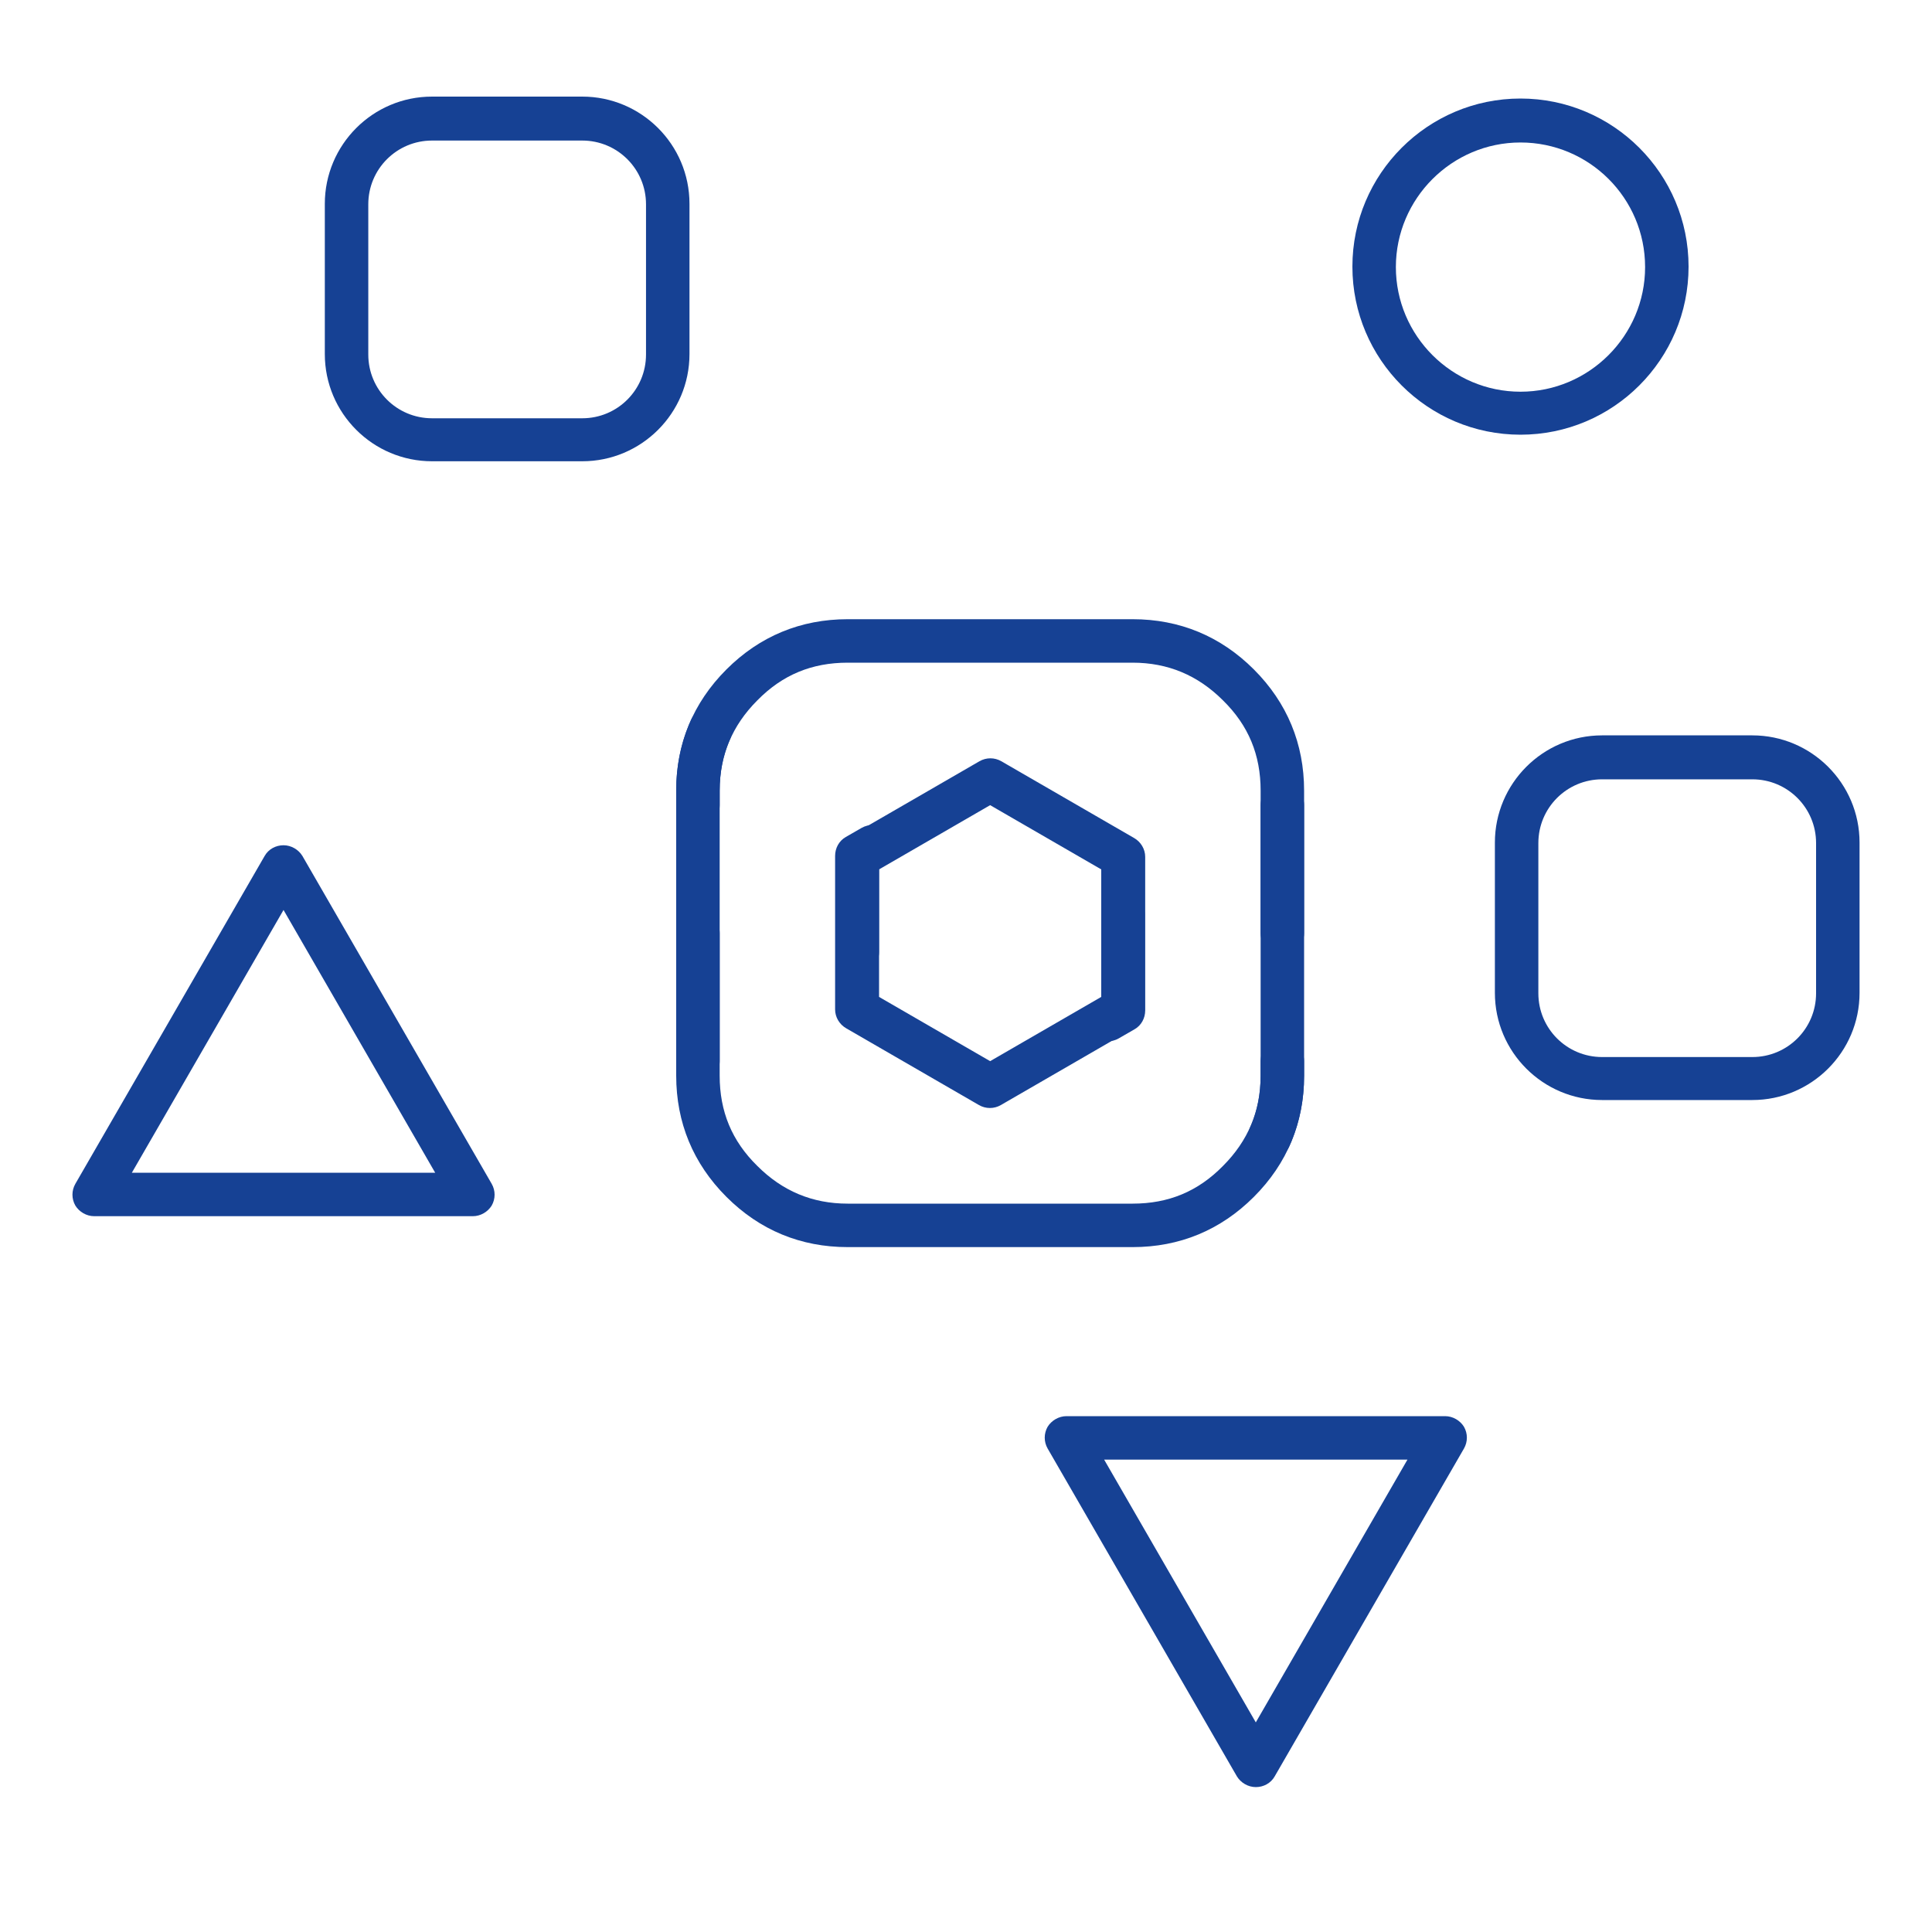
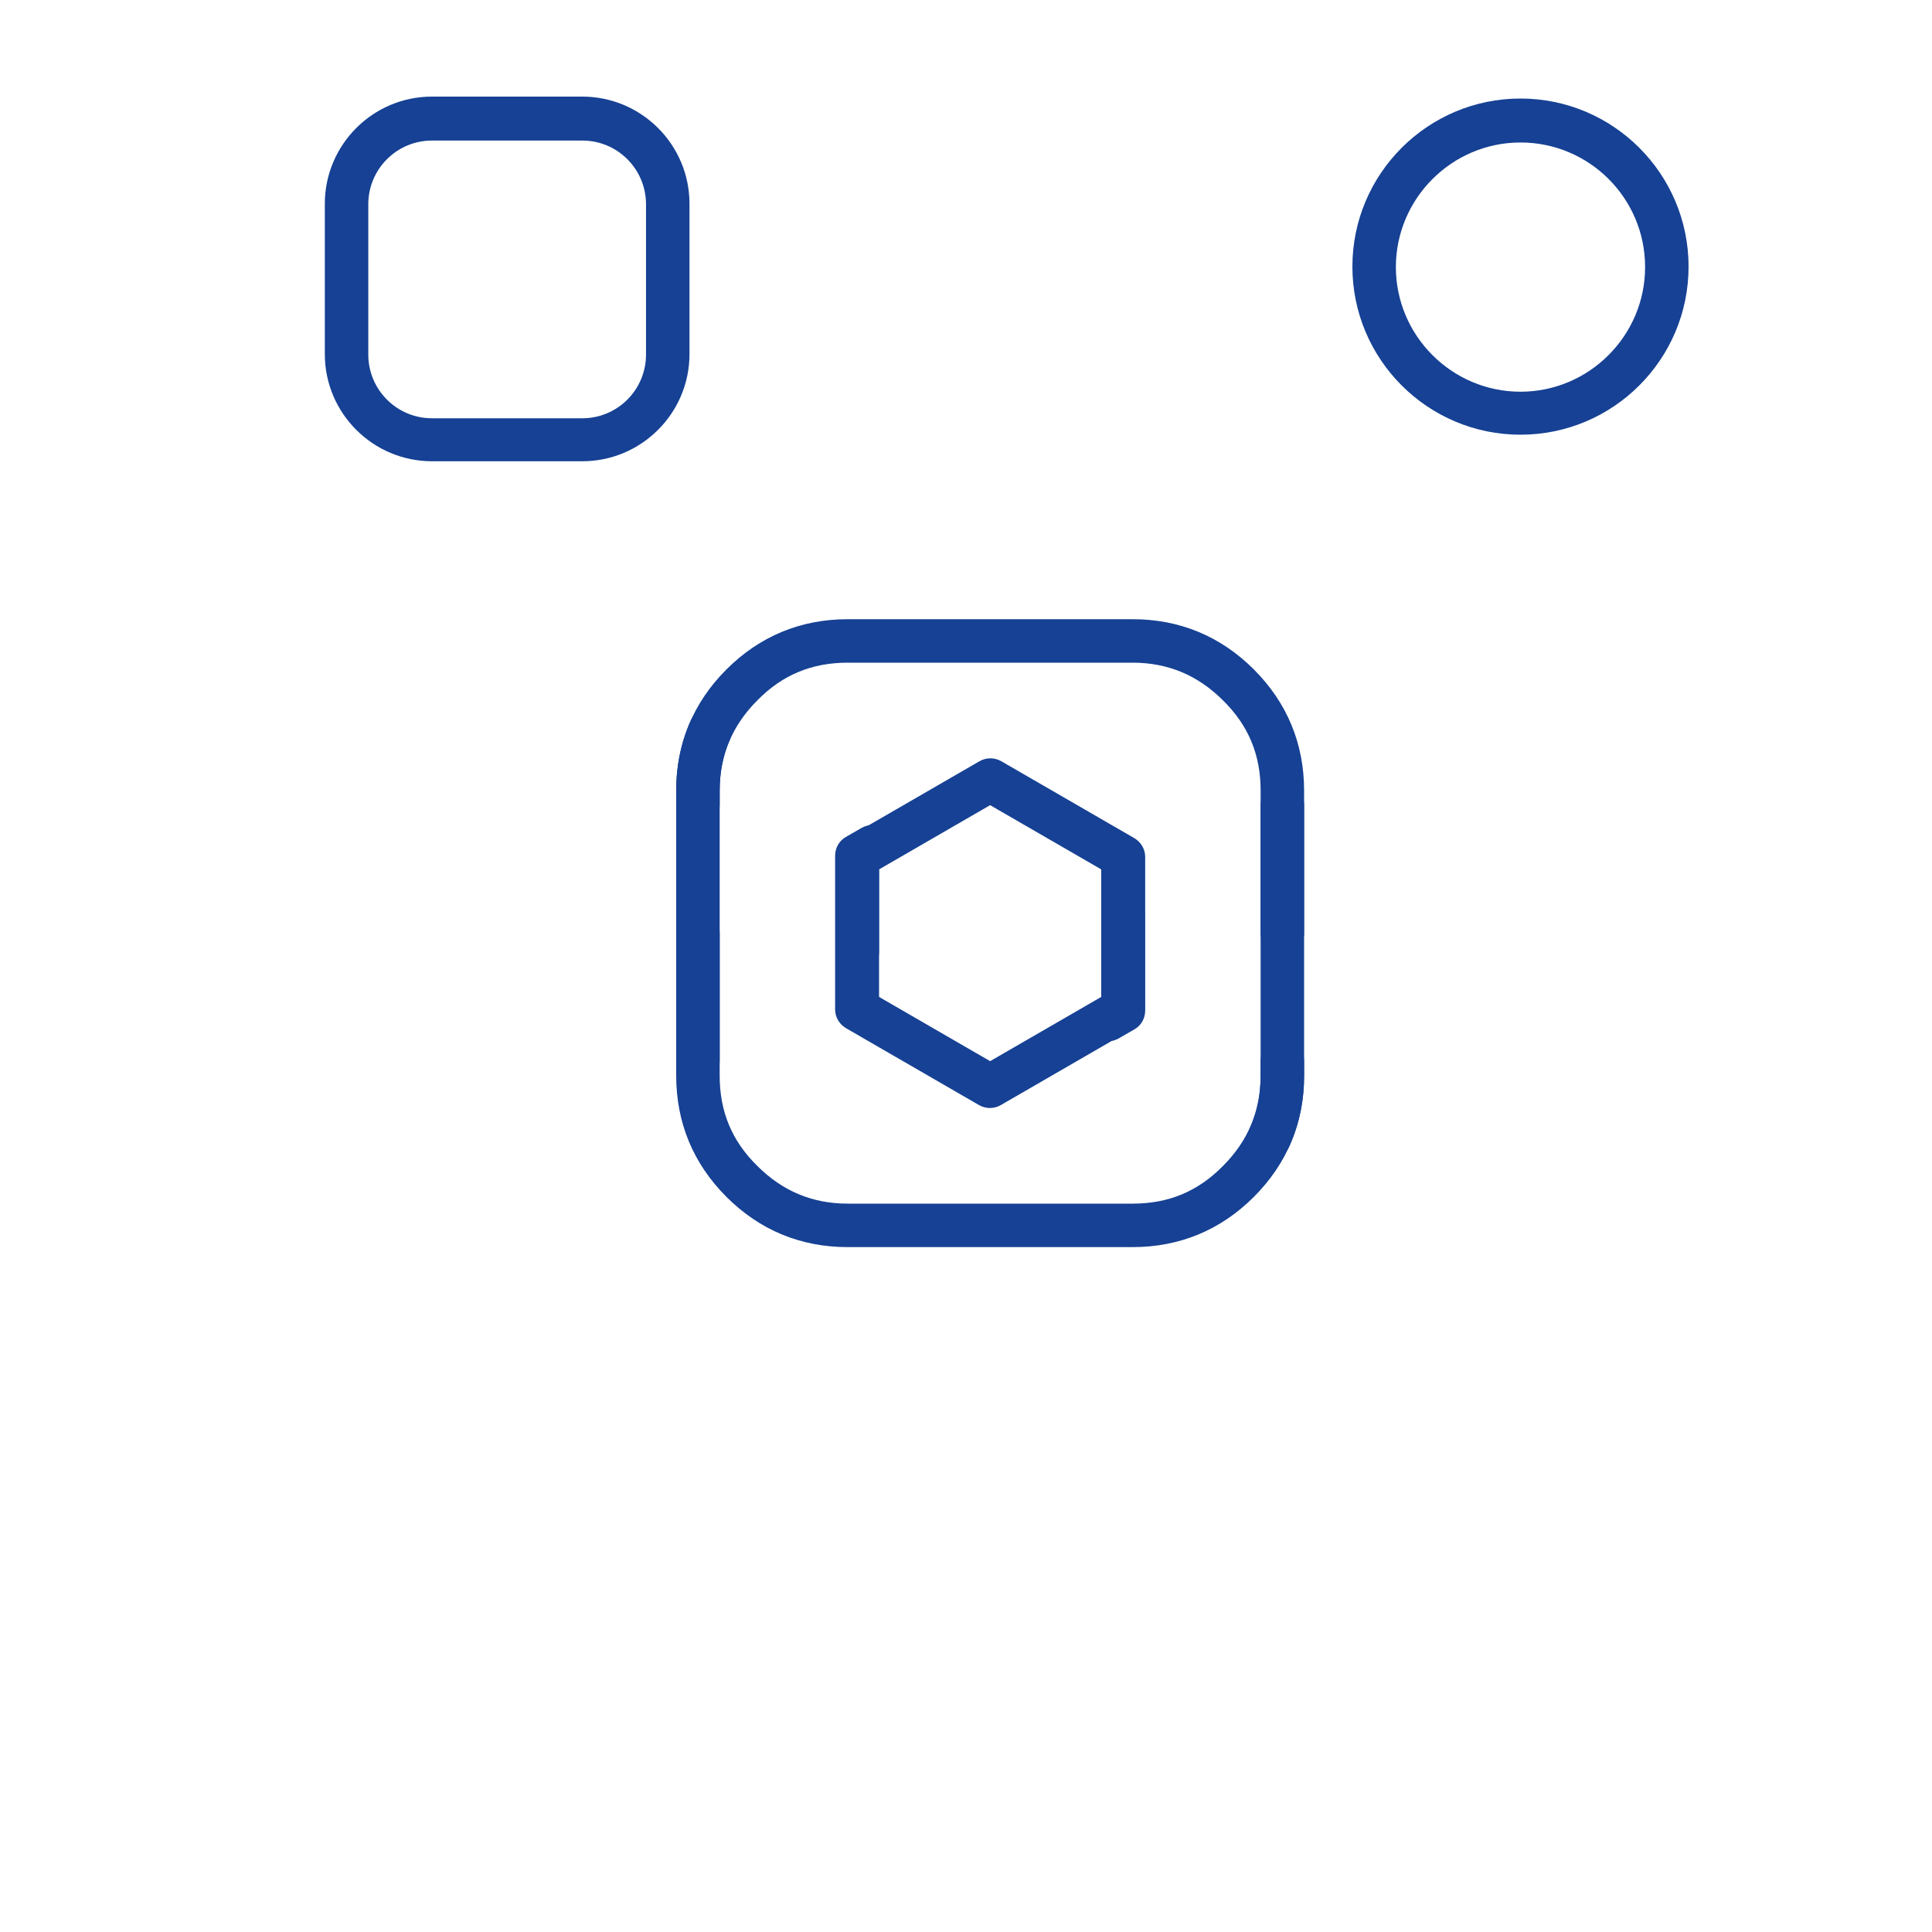
<svg xmlns="http://www.w3.org/2000/svg" width="100%" height="100%" viewBox="0 0 400 400" version="1.1" xml:space="preserve" style="fill-rule:evenodd;clip-rule:evenodd;stroke-linejoin:round;stroke-miterlimit:2;">
  <g transform="matrix(1,0,0,1,-1.13687e-13,-1.8)">
    <g>
      <g>
        <g transform="matrix(1,0,0,1,-1.7,2.84217e-14)">
          <path d="M231,217.4C229.5,217.4 228,216.6 227.1,215.2C225.8,213.1 226.6,210.3 228.7,209L229.7,208.4L229.7,181.8L206.7,168.5L183.7,181.8L183.7,198.9C183.7,201.4 181.7,203.4 179.2,203.4C176.7,203.4 174.7,201.4 174.7,198.9L174.7,179.2C174.7,177.6 175.6,176.1 177,175.3L204.5,159.4C205.9,158.6 207.6,158.6 209,159.4L236.5,175.3C237.9,176.1 238.8,177.6 238.8,179.2L238.8,211C238.8,212.6 238,214.1 236.6,214.9L233.3,216.8C232.6,217.2 231.8,217.4 231,217.4M146.2,226C143.7,226 141.7,224 141.7,221.5L141.7,195C141.7,192.5 143.7,190.5 146.2,190.5C148.7,190.5 150.7,192.5 150.7,195L150.7,221.5C150.7,223.9 148.7,226 146.2,226M264.6,241.6C264,241.6 263.4,241.5 262.8,241.2C260.5,240.2 259.5,237.5 260.5,235.3C262,232 262.7,228.4 262.7,224.5L262.7,165.5C262.7,158.1 260.2,152 254.9,146.8C249.7,141.6 243.5,139 236.2,139L177.2,139C169.8,139 163.7,141.5 158.5,146.8C153.3,152 150.7,158.2 150.7,165.5L150.7,168.5C150.7,171 148.7,173 146.2,173C143.7,173 141.7,171 141.7,168.5L141.7,165.5C141.7,155.8 145.2,147.3 152.1,140.4C159,133.5 167.5,130 177.2,130L236.2,130C245.9,130 254.4,133.5 261.3,140.4C268.2,147.3 271.7,155.8 271.7,165.5L271.7,224.5C271.7,229.7 270.7,234.5 268.7,239C268,240.6 266.4,241.6 264.6,241.6" style="fill:rgb(22,65,148);fill-rule:nonzero;" />
        </g>
        <g transform="matrix(-1,-1.22465e-16,1.22465e-16,-1,411.7,390)">
          <path d="M231,217.4C229.5,217.4 228,216.6 227.1,215.2C225.8,213.1 226.6,210.3 228.7,209L229.7,208.4L229.7,181.8L206.7,168.5L183.7,181.8L183.7,198.9C183.7,201.4 181.7,203.4 179.2,203.4C176.7,203.4 174.7,201.4 174.7,198.9L174.7,179.2C174.7,177.6 175.6,176.1 177,175.3L204.5,159.4C205.9,158.6 207.6,158.6 209,159.4L236.5,175.3C237.9,176.1 238.8,177.6 238.8,179.2L238.8,211C238.8,212.6 238,214.1 236.6,214.9L233.3,216.8C232.6,217.2 231.8,217.4 231,217.4M146.2,226C143.7,226 141.7,224 141.7,221.5L141.7,195C141.7,192.5 143.7,190.5 146.2,190.5C148.7,190.5 150.7,192.5 150.7,195L150.7,221.5C150.7,223.9 148.7,226 146.2,226M264.6,241.6C264,241.6 263.4,241.5 262.8,241.2C260.5,240.2 259.5,237.5 260.5,235.3C262,232 262.7,228.4 262.7,224.5L262.7,165.5C262.7,158.1 260.2,152 254.9,146.8C249.7,141.6 243.5,139 236.2,139L177.2,139C169.8,139 163.7,141.5 158.5,146.8C153.3,152 150.7,158.2 150.7,165.5L150.7,168.5C150.7,171 148.7,173 146.2,173C143.7,173 141.7,171 141.7,168.5L141.7,165.5C141.7,155.8 145.2,147.3 152.1,140.4C159,133.5 167.5,130 177.2,130L236.2,130C245.9,130 254.4,133.5 261.3,140.4C268.2,147.3 271.7,155.8 271.7,165.5L271.7,224.5C271.7,229.7 270.7,234.5 268.7,239C268,240.6 266.4,241.6 264.6,241.6" style="fill:rgb(22,65,148);fill-rule:nonzero;" />
        </g>
        <g transform="matrix(1,0,0,1,19.3,19.25)">
-           <path d="M312.4,143.9C305.1,143.9 299.2,149.8 299.2,157.1L299.2,188.2C299.2,195.5 305.1,201.4 312.4,201.4L343.5,201.4C350.8,201.4 356.7,195.5 356.7,188.2L356.7,157.1C356.7,149.8 350.8,143.9 343.5,143.9L312.4,143.9ZM343.5,210.3L312.4,210.3C300.2,210.3 290.2,200.4 290.2,188.1L290.2,157C290.2,144.8 300.1,134.8 312.4,134.8L343.5,134.8C355.7,134.8 365.7,144.7 365.7,157L365.7,188.1C365.7,200.4 355.7,210.3 343.5,210.3" style="fill:rgb(22,65,148);fill-rule:nonzero;" />
-         </g>
+           </g>
        <g transform="matrix(1,0,0,1,-222.95,-113)">
          <path d="M312.4,143.9C305.1,143.9 299.2,149.8 299.2,157.1L299.2,188.2C299.2,195.5 305.1,201.4 312.4,201.4L343.5,201.4C350.8,201.4 356.7,195.5 356.7,188.2L356.7,157.1C356.7,149.8 350.8,143.9 343.5,143.9L312.4,143.9ZM343.5,210.3L312.4,210.3C300.2,210.3 290.2,200.4 290.2,188.1L290.2,157C290.2,144.8 300.1,134.8 312.4,134.8L343.5,134.8C355.7,134.8 365.7,144.7 365.7,157L365.7,188.1C365.7,200.4 355.7,210.3 343.5,210.3" style="fill:rgb(22,65,148);fill-rule:nonzero;" />
        </g>
        <g transform="matrix(1,0,0,1,48.3,-21.8)">
          <path d="M266.5,53.1C252.3,53.1 240.7,64.7 240.7,78.9C240.7,93.1 252.3,104.7 266.5,104.7C280.7,104.7 292.3,93.1 292.3,78.9C292.3,64.6 280.7,53.1 266.5,53.1M266.5,113.6C247.3,113.6 231.7,98 231.7,78.8C231.7,59.6 247.3,44 266.5,44C285.7,44 301.3,59.6 301.3,78.8C301.3,98 285.7,113.6 266.5,113.6" style="fill:rgb(22,65,148);fill-rule:nonzero;" />
        </g>
        <g transform="matrix(1,0,0,1,-19.3,22.4)">
-           <path d="M46.6,222.2L109.4,222.2L78,167.8L46.6,222.2ZM117.2,231.2L38.8,231.2C37.2,231.2 35.7,230.3 34.9,229C34.1,227.6 34.1,225.9 34.9,224.5L74.1,156.6C74.9,155.2 76.4,154.4 78,154.4C79.6,154.4 81.1,155.3 81.9,156.6L121.1,224.5C121.9,225.9 121.9,227.6 121.1,229C120.3,230.3 118.8,231.2 117.2,231.2" style="fill:rgb(22,65,148);fill-rule:nonzero;" />
-         </g>
+           </g>
        <g transform="matrix(-1,-1.22465e-16,1.22465e-16,-1,338,526.2)">
-           <path d="M46.6,222.2L109.4,222.2L78,167.8L46.6,222.2ZM117.2,231.2L38.8,231.2C37.2,231.2 35.7,230.3 34.9,229C34.1,227.6 34.1,225.9 34.9,224.5L74.1,156.6C74.9,155.2 76.4,154.4 78,154.4C79.6,154.4 81.1,155.3 81.9,156.6L121.1,224.5C121.9,225.9 121.9,227.6 121.1,229C120.3,230.3 118.8,231.2 117.2,231.2" style="fill:rgb(22,65,148);fill-rule:nonzero;" />
-         </g>
+           </g>
      </g>
    </g>
  </g>
</svg>